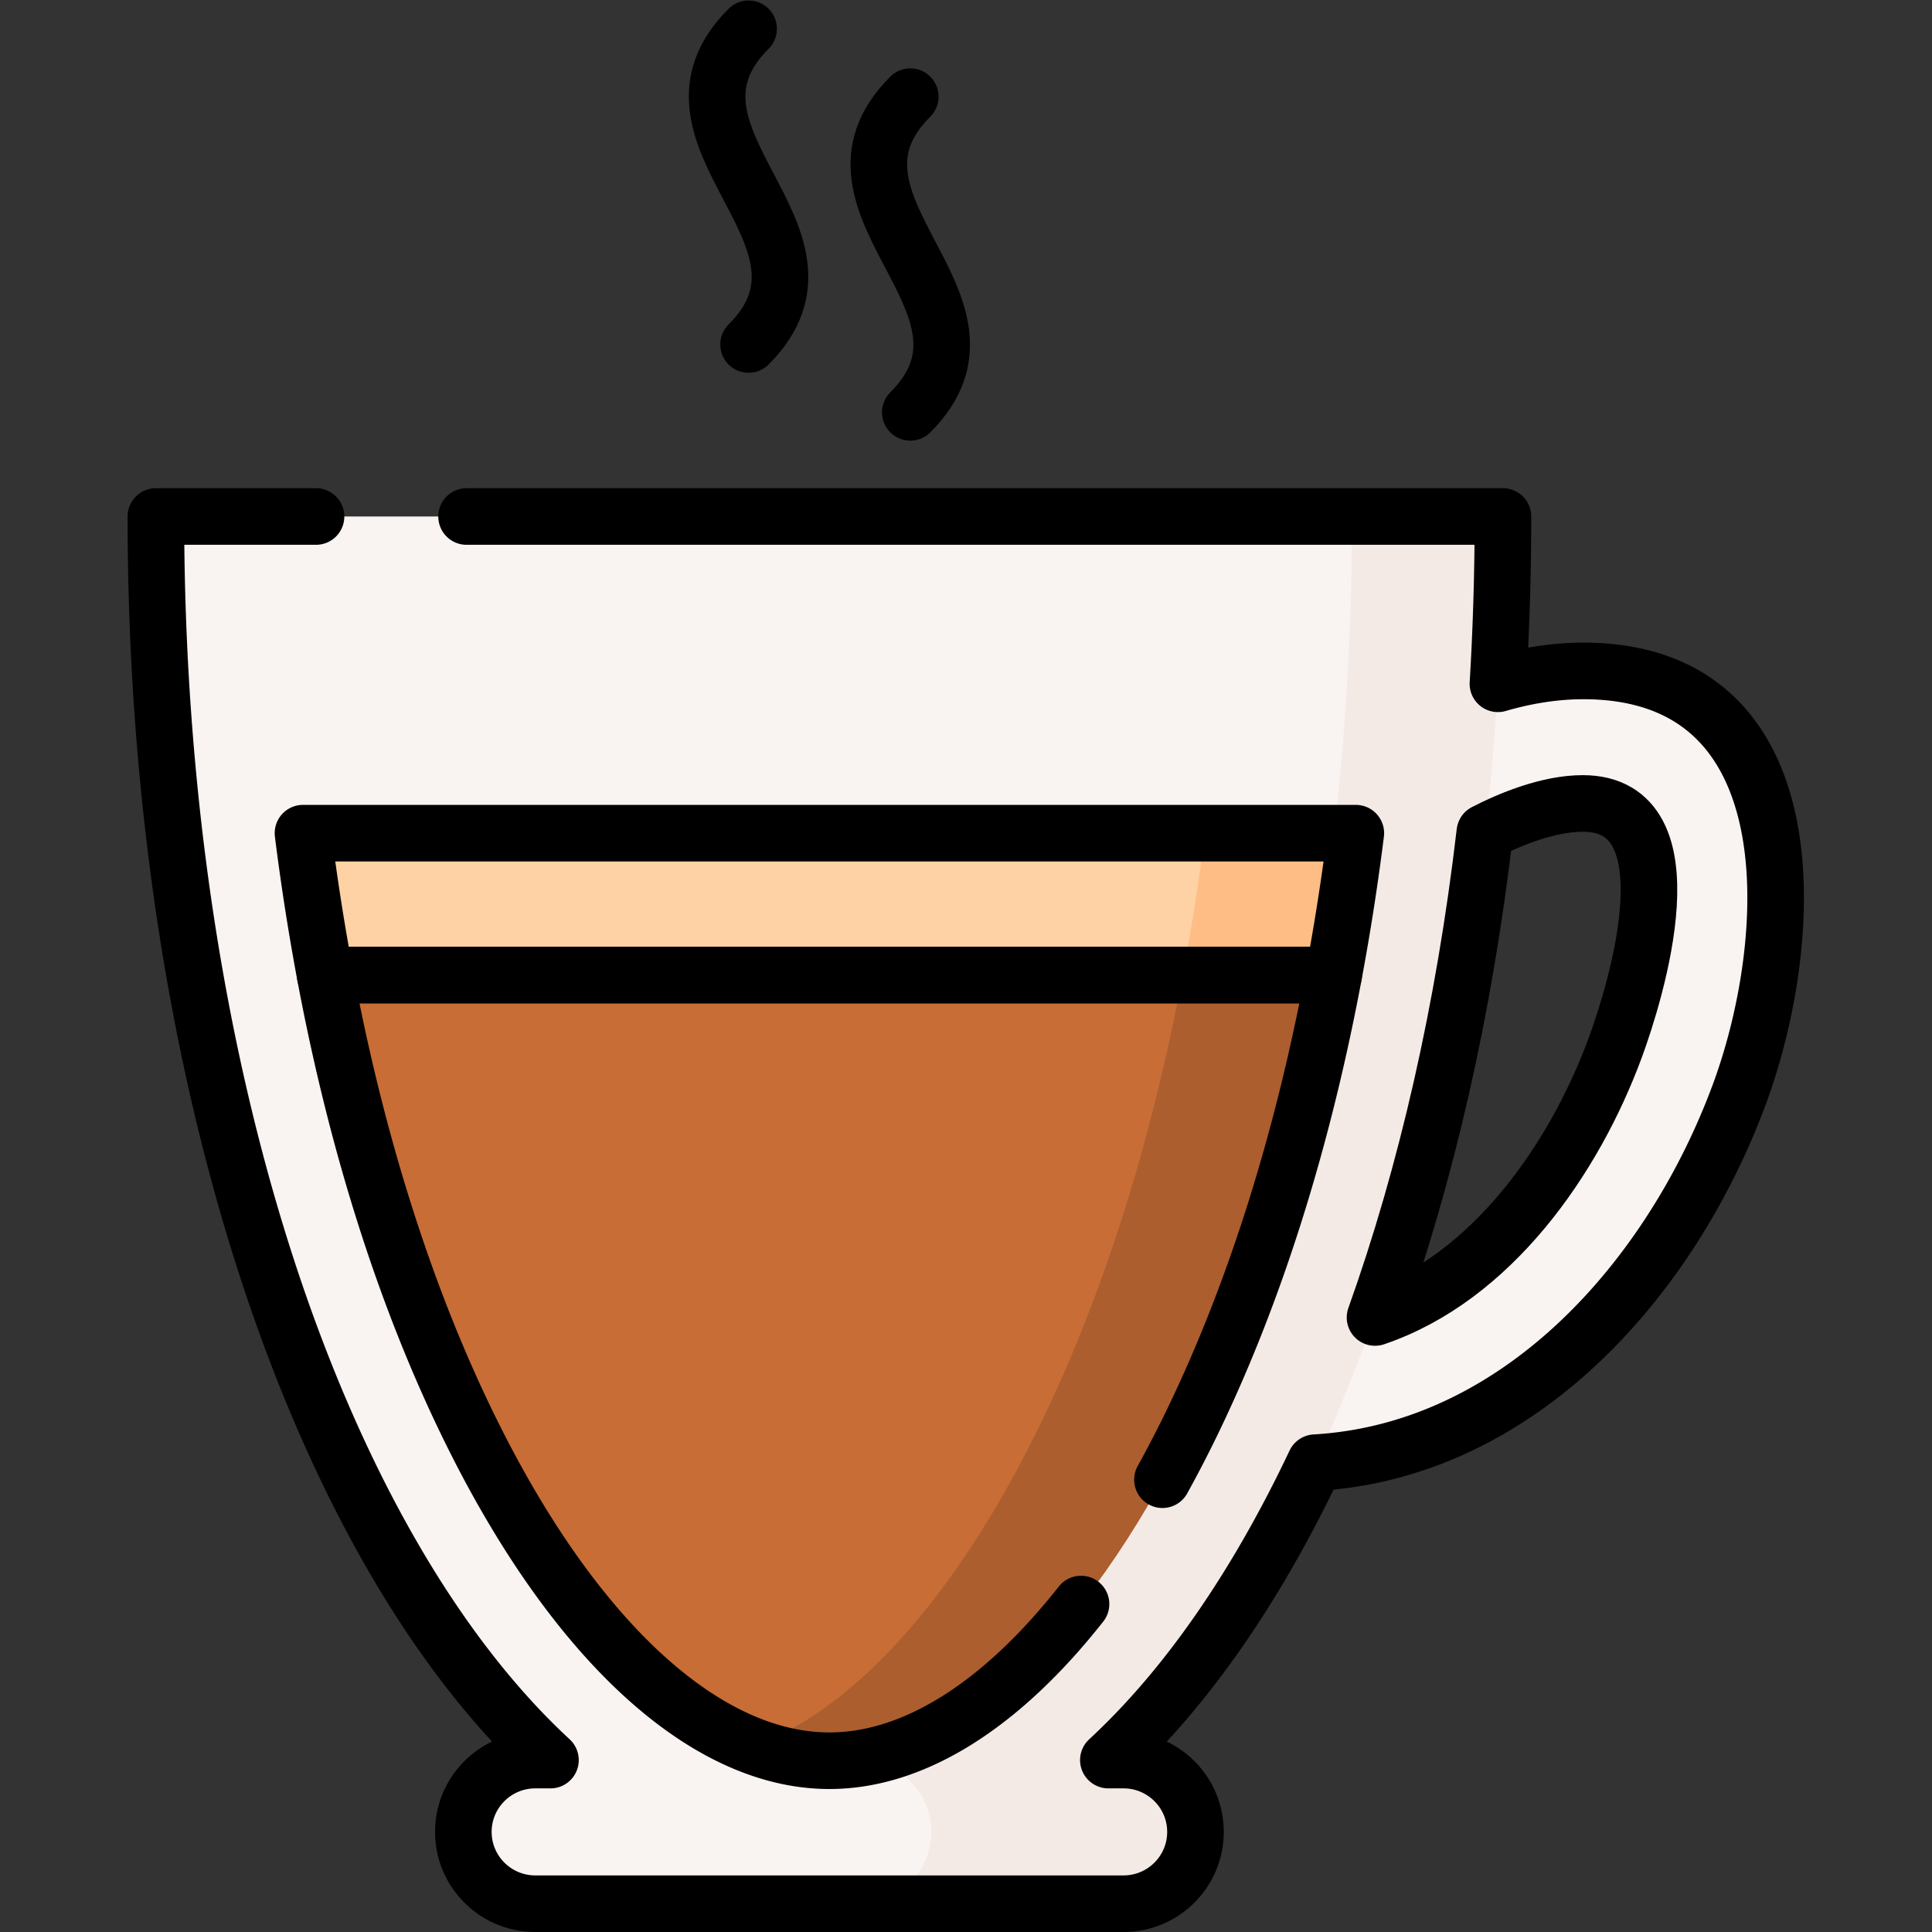
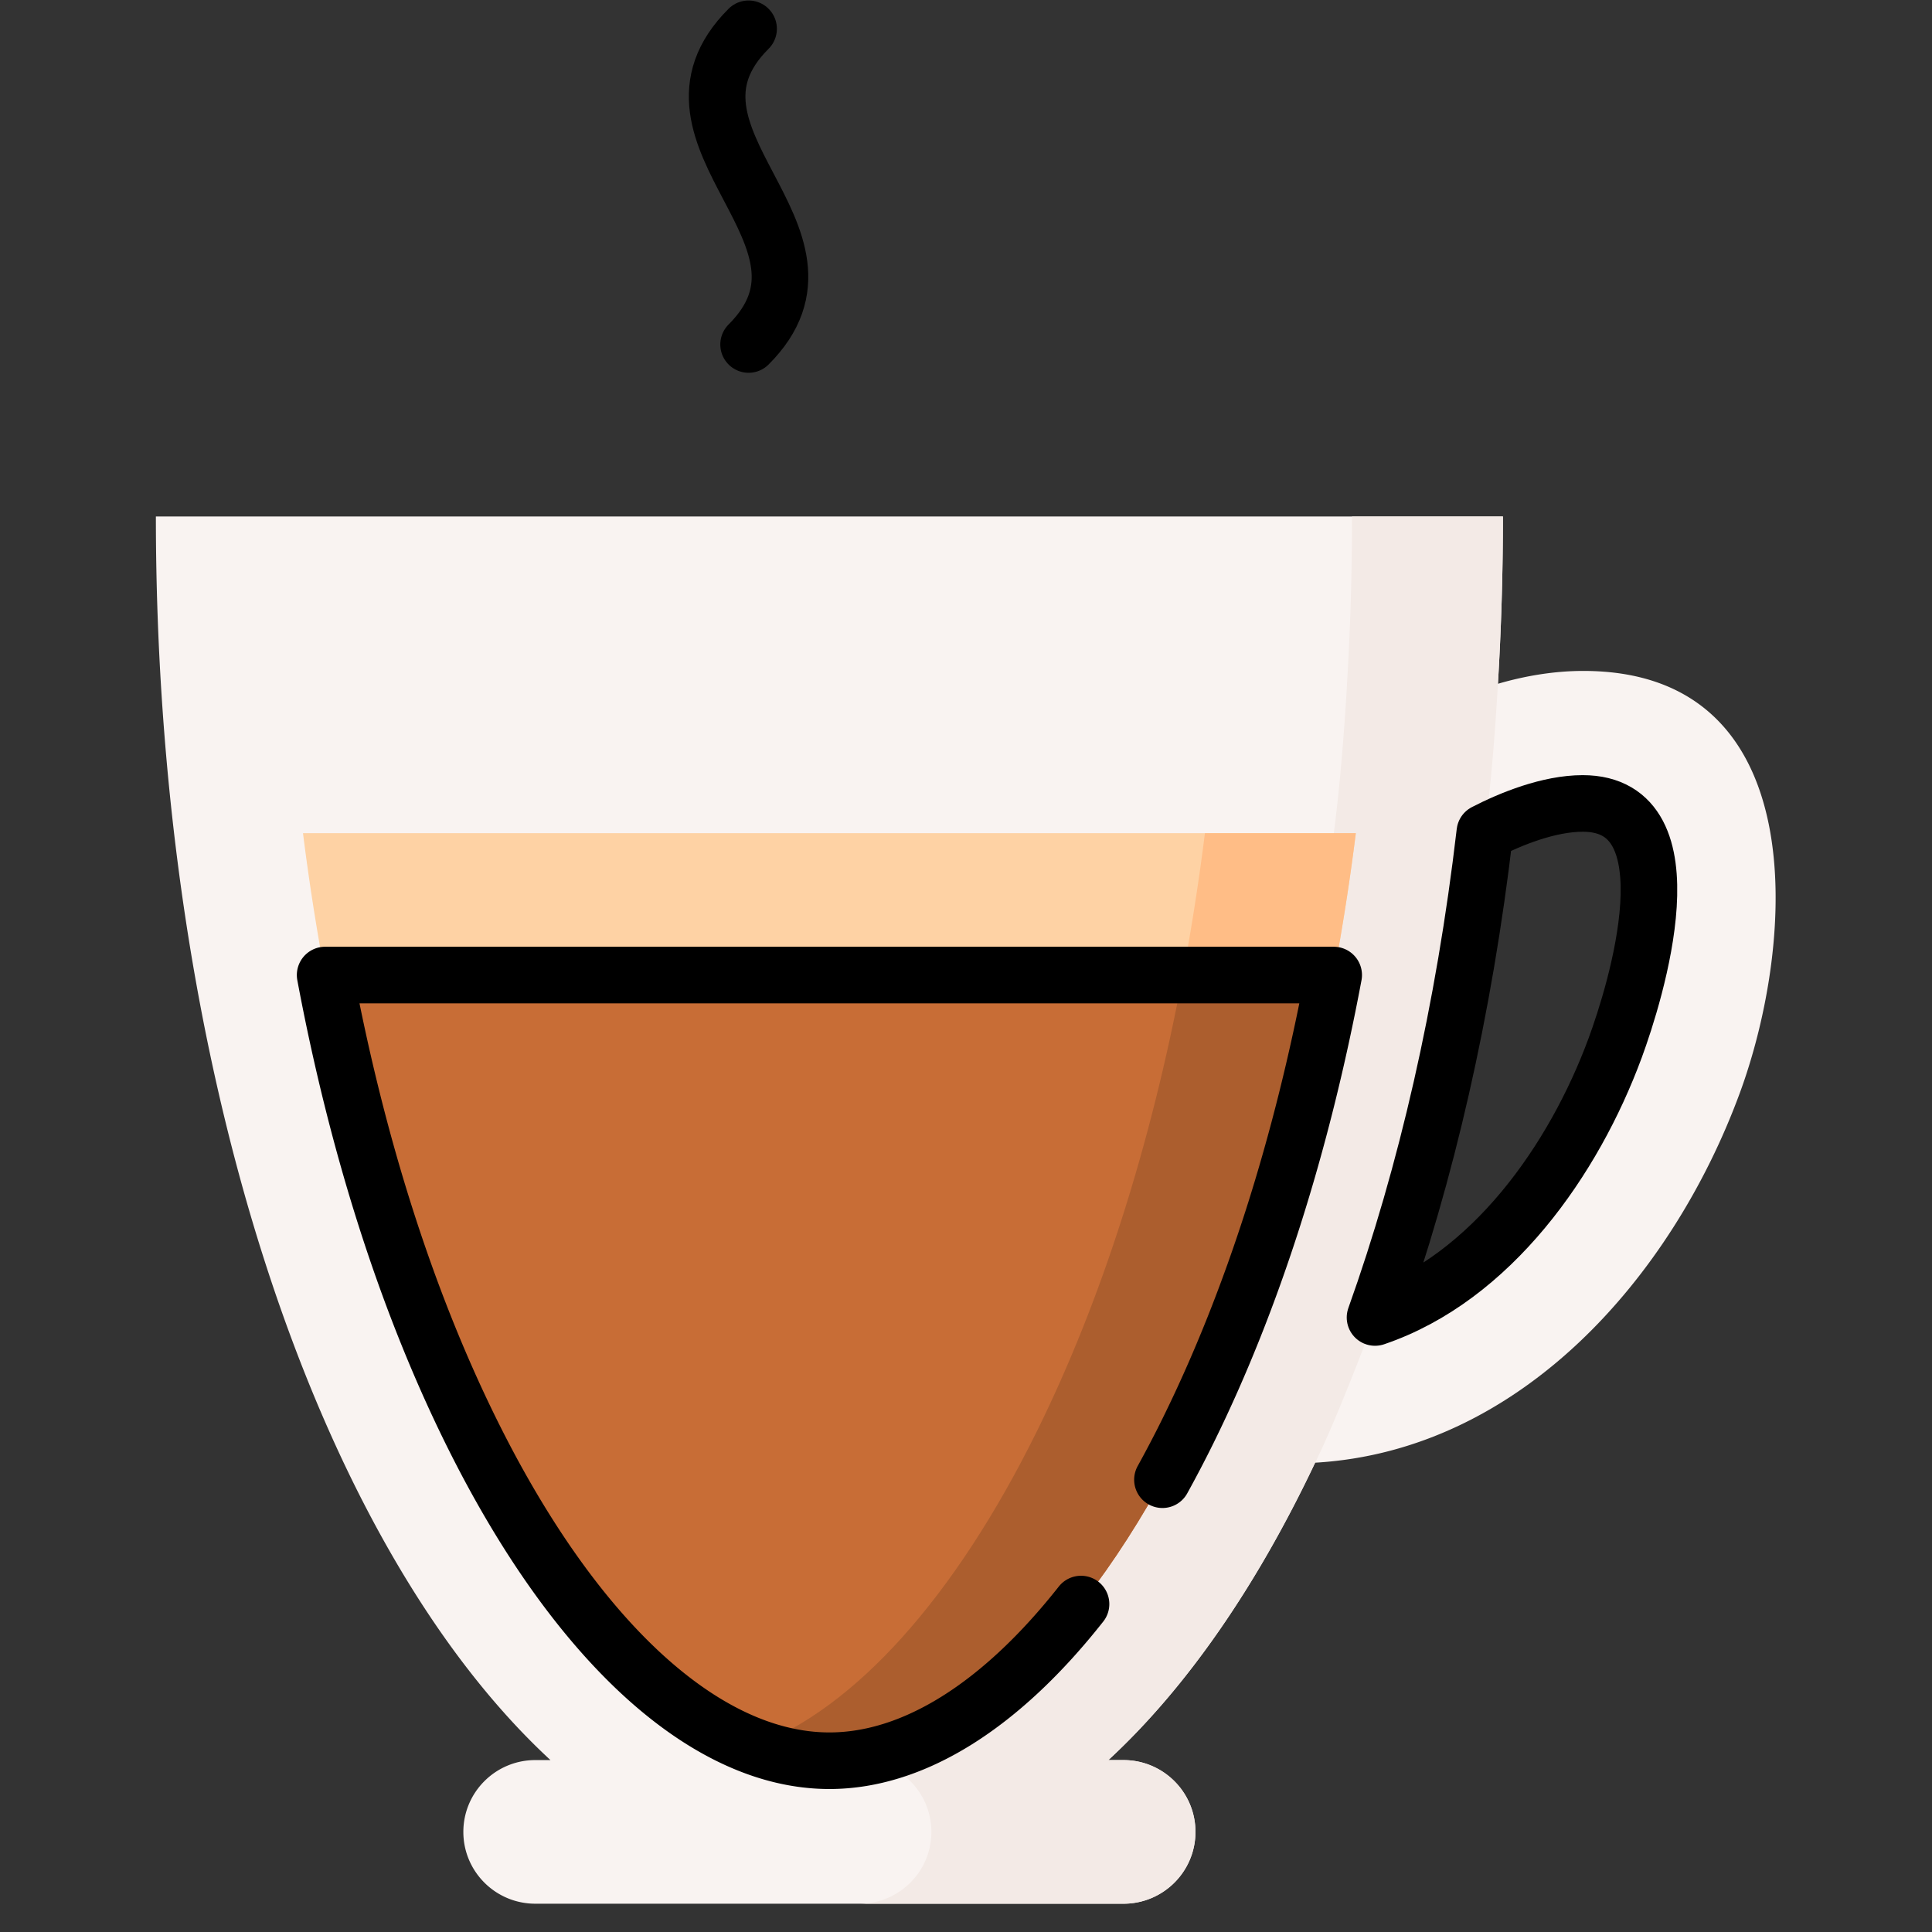
<svg xmlns="http://www.w3.org/2000/svg" version="1.1" width="512" height="512" x="0" y="0" viewBox="0 0 682.667 682.667" style="enable-background:new 0 0 512 512" xml:space="preserve" class="">
  <rect x="0" y="0" width="682.667" height="682.667" fill="#333333" stroke="none" />
  <g>
    <defs>
      <clipPath id="a">
        <path d="M0 512h512V0H0Z" fill="#000000" data-original="#000000" />
      </clipPath>
    </defs>
    <g clip-path="url(#a)" transform="matrix(1.333 0 0 -1.333 0 682.667)">
      <path d="M0 0c-10.929-29.646-32.873-61.044-63.668-71.483 13.581 37.981 23.614 81.522 29.11 128.619 6.89 3.563 17.001 7.641 25.944 7.641C21.077 64.777 5.309 14.402 0 0m-8.449 99.904c-7.52 0-15.181-1.237-22.639-3.408a738.097 738.097 0 0 1 1.325 44.343h-357.07c0-146.474 42.891-272.634 104.592-329.645h-4.009c-10.538 0-19.08-8.523-19.08-19.036 0-10.512 8.542-19.035 19.08-19.035h155.905c10.538 0 19.08 8.523 19.08 19.035 0 10.513-8.542 19.036-19.08 19.036h-4.009c20.689 19.116 39.262 46.006 54.813 78.83 54.458 3.168 94.621 49.309 112.524 97.874C47.924 28.427 52.524 99.904-8.449 99.904" style="fill-opacity:1;fill-rule:nonzero;stroke:none" transform="translate(428.154 234.377)" fill="#F9F3F1" data-original="#f9f3f1" />
      <path d="M0 0c0-15.012-.451-29.811-1.326-44.344 0 0-1.096-21.169-3.469-39.359-5.497-47.098-15.529-90.638-29.111-128.62 0 0-9.308-26.278-15.872-38.493-31.919-59.397-63.861-71.647-84.813-78.83h4.009c10.538 0 19.08-8.522 19.08-19.035s-8.542-19.035-19.08-19.035h70c10.538 0 19.08 8.522 19.08 19.035s-8.542 19.035-19.08 19.035h-4.009c20.688 19.116 39.262 46.007 54.813 78.83 6.174 12.416 15.872 38.493 15.872 38.493 13.582 37.982 23.614 81.522 29.111 128.62 2.373 18.19 3.469 39.359 3.469 39.359A738.148 738.148 0 0 1 40 0Z" style="fill-opacity:1;fill-rule:nonzero;stroke:none" transform="translate(358.39 375.213)" fill="#F3EAE6" data-original="#f3eae6" />
      <path d="M0 0h-279.08a630.898 630.898 0 0 1 5.868-37.608H-5.868A630.898 630.898 0 0 1 0 0" style="fill-opacity:1;fill-rule:nonzero;stroke:none" transform="translate(359.397 291.274)" fill="#FED2A4" data-original="#fed2a4" />
      <path d="M0 0a630.898 630.898 0 0 0-5.868-37.608h40A630.898 630.898 0 0 1 40 0Z" style="fill-opacity:1;fill-rule:nonzero;stroke:none" transform="translate(319.397 291.274)" fill="#FFBD86" data-original="#ffbd86" />
      <path d="M0 0c8.436-44.962 21.459-86.022 38.58-120.742 27.428-55.622 62.087-87.523 95.092-87.523 33.005 0 67.664 31.901 95.092 87.523 17.12 34.72 30.144 75.78 38.58 120.742z" style="fill-opacity:1;fill-rule:nonzero;stroke:none" transform="translate(86.185 253.667)" fill="#C86D36" data-original="#c86d36" class="" />
      <path d="M0 0c-8.436-44.962-21.459-86.022-38.58-120.742-21.923-44.459-48.466-73.762-75.092-83.734 6.686-2.503 13.376-3.789 20-3.789 33.005 0 67.664 31.901 95.092 87.523C18.541-86.022 31.564-44.962 40 0Z" style="fill-opacity:1;fill-rule:nonzero;stroke:none" transform="translate(313.528 253.667)" fill="#AC5E2E" data-original="#ac5e2e" />
      <path d="M0 0c-10.929-29.646-32.873-61.044-63.668-71.483 13.581 37.981 23.614 81.522 29.11 128.619 6.89 3.563 17.002 7.64 25.944 7.64C21.077 64.776 5.309 14.402 0 0Z" style="stroke-linecap: round; stroke-linejoin: round; stroke-miterlimit: 10; stroke-dasharray: none; stroke-opacity: 1;" transform="translate(428.154 234.377)" fill="none" stroke="#000000" stroke-width="15px" stroke-linecap="round" stroke-linejoin="round" stroke-miterlimit="10" stroke-dasharray="none" stroke-opacity="" data-original="#000000" class="" />
-       <path d="M0 0h-42.446c0-146.475 42.89-272.634 104.591-329.646h-4.009c-10.537 0-19.08-8.522-19.08-19.035s8.543-19.035 19.08-19.035h155.906c10.537 0 19.08 8.522 19.08 19.035s-8.543 19.035-19.08 19.035h-4.009c20.688 19.117 39.261 46.007 54.812 78.831 54.459 3.168 94.622 49.308 112.524 97.874 14.941 40.529 19.542 112.005-41.432 112.005-7.52 0-15.181-1.237-22.639-3.408A738.148 738.148 0 0 1 314.624 0H39.909" style="stroke-linecap: round; stroke-linejoin: round; stroke-miterlimit: 10; stroke-dasharray: none; stroke-opacity: 1;" transform="translate(83.768 375.216)" fill="none" stroke="#000000" stroke-width="15px" stroke-linecap="round" stroke-linejoin="round" stroke-miterlimit="10" stroke-dasharray="none" stroke-opacity="" data-original="#000000" class="" />
      <path d="M0 0c28.842 28.774-28.875 54.88 0 83.688" style="stroke-linecap: round; stroke-linejoin: round; stroke-miterlimit: 10; stroke-dasharray: none; stroke-opacity: 1;" transform="translate(198.434 420.812)" fill="none" stroke="#000000" stroke-width="15px" stroke-linecap="round" stroke-linejoin="round" stroke-miterlimit="10" stroke-dasharray="none" stroke-opacity="" data-original="#000000" class="" />
-       <path d="M0 0c28.842 28.774-28.875 54.88 0 83.688" style="stroke-linecap: round; stroke-linejoin: round; stroke-miterlimit: 10; stroke-dasharray: none; stroke-opacity: 1;" transform="translate(241.296 402.82)" fill="none" stroke="#000000" stroke-width="15px" stroke-linecap="round" stroke-linejoin="round" stroke-miterlimit="10" stroke-dasharray="none" stroke-opacity="" data-original="#000000" class="" />
-       <path d="M0 0h-279.08a630.898 630.898 0 0 1 5.868-37.608H-5.868A630.898 630.898 0 0 1 0 0Z" style="stroke-linecap: round; stroke-linejoin: round; stroke-miterlimit: 10; stroke-dasharray: none; stroke-opacity: 1;" transform="translate(359.397 291.274)" fill="none" stroke="#000000" stroke-width="15px" stroke-linecap="round" stroke-linejoin="round" stroke-miterlimit="10" stroke-dasharray="none" stroke-opacity="" data-original="#000000" class="" />
      <path d="M0 0a318.722 318.722 0 0 1 6.81 13.032c17.12 34.72 30.144 75.78 38.58 120.742h-267.344c8.435-44.962 21.459-86.022 38.58-120.742 27.428-55.622 62.087-87.523 95.092-87.523 22.396 0 45.552 14.705 66.695 41.528" style="stroke-linecap: round; stroke-linejoin: round; stroke-miterlimit: 10; stroke-dasharray: none; stroke-opacity: 1;" transform="translate(308.139 119.893)" fill="none" stroke="#000000" stroke-width="15px" stroke-linecap="round" stroke-linejoin="round" stroke-miterlimit="10" stroke-dasharray="none" stroke-opacity="" data-original="#000000" class="" />
    </g>
  </g>
</svg>